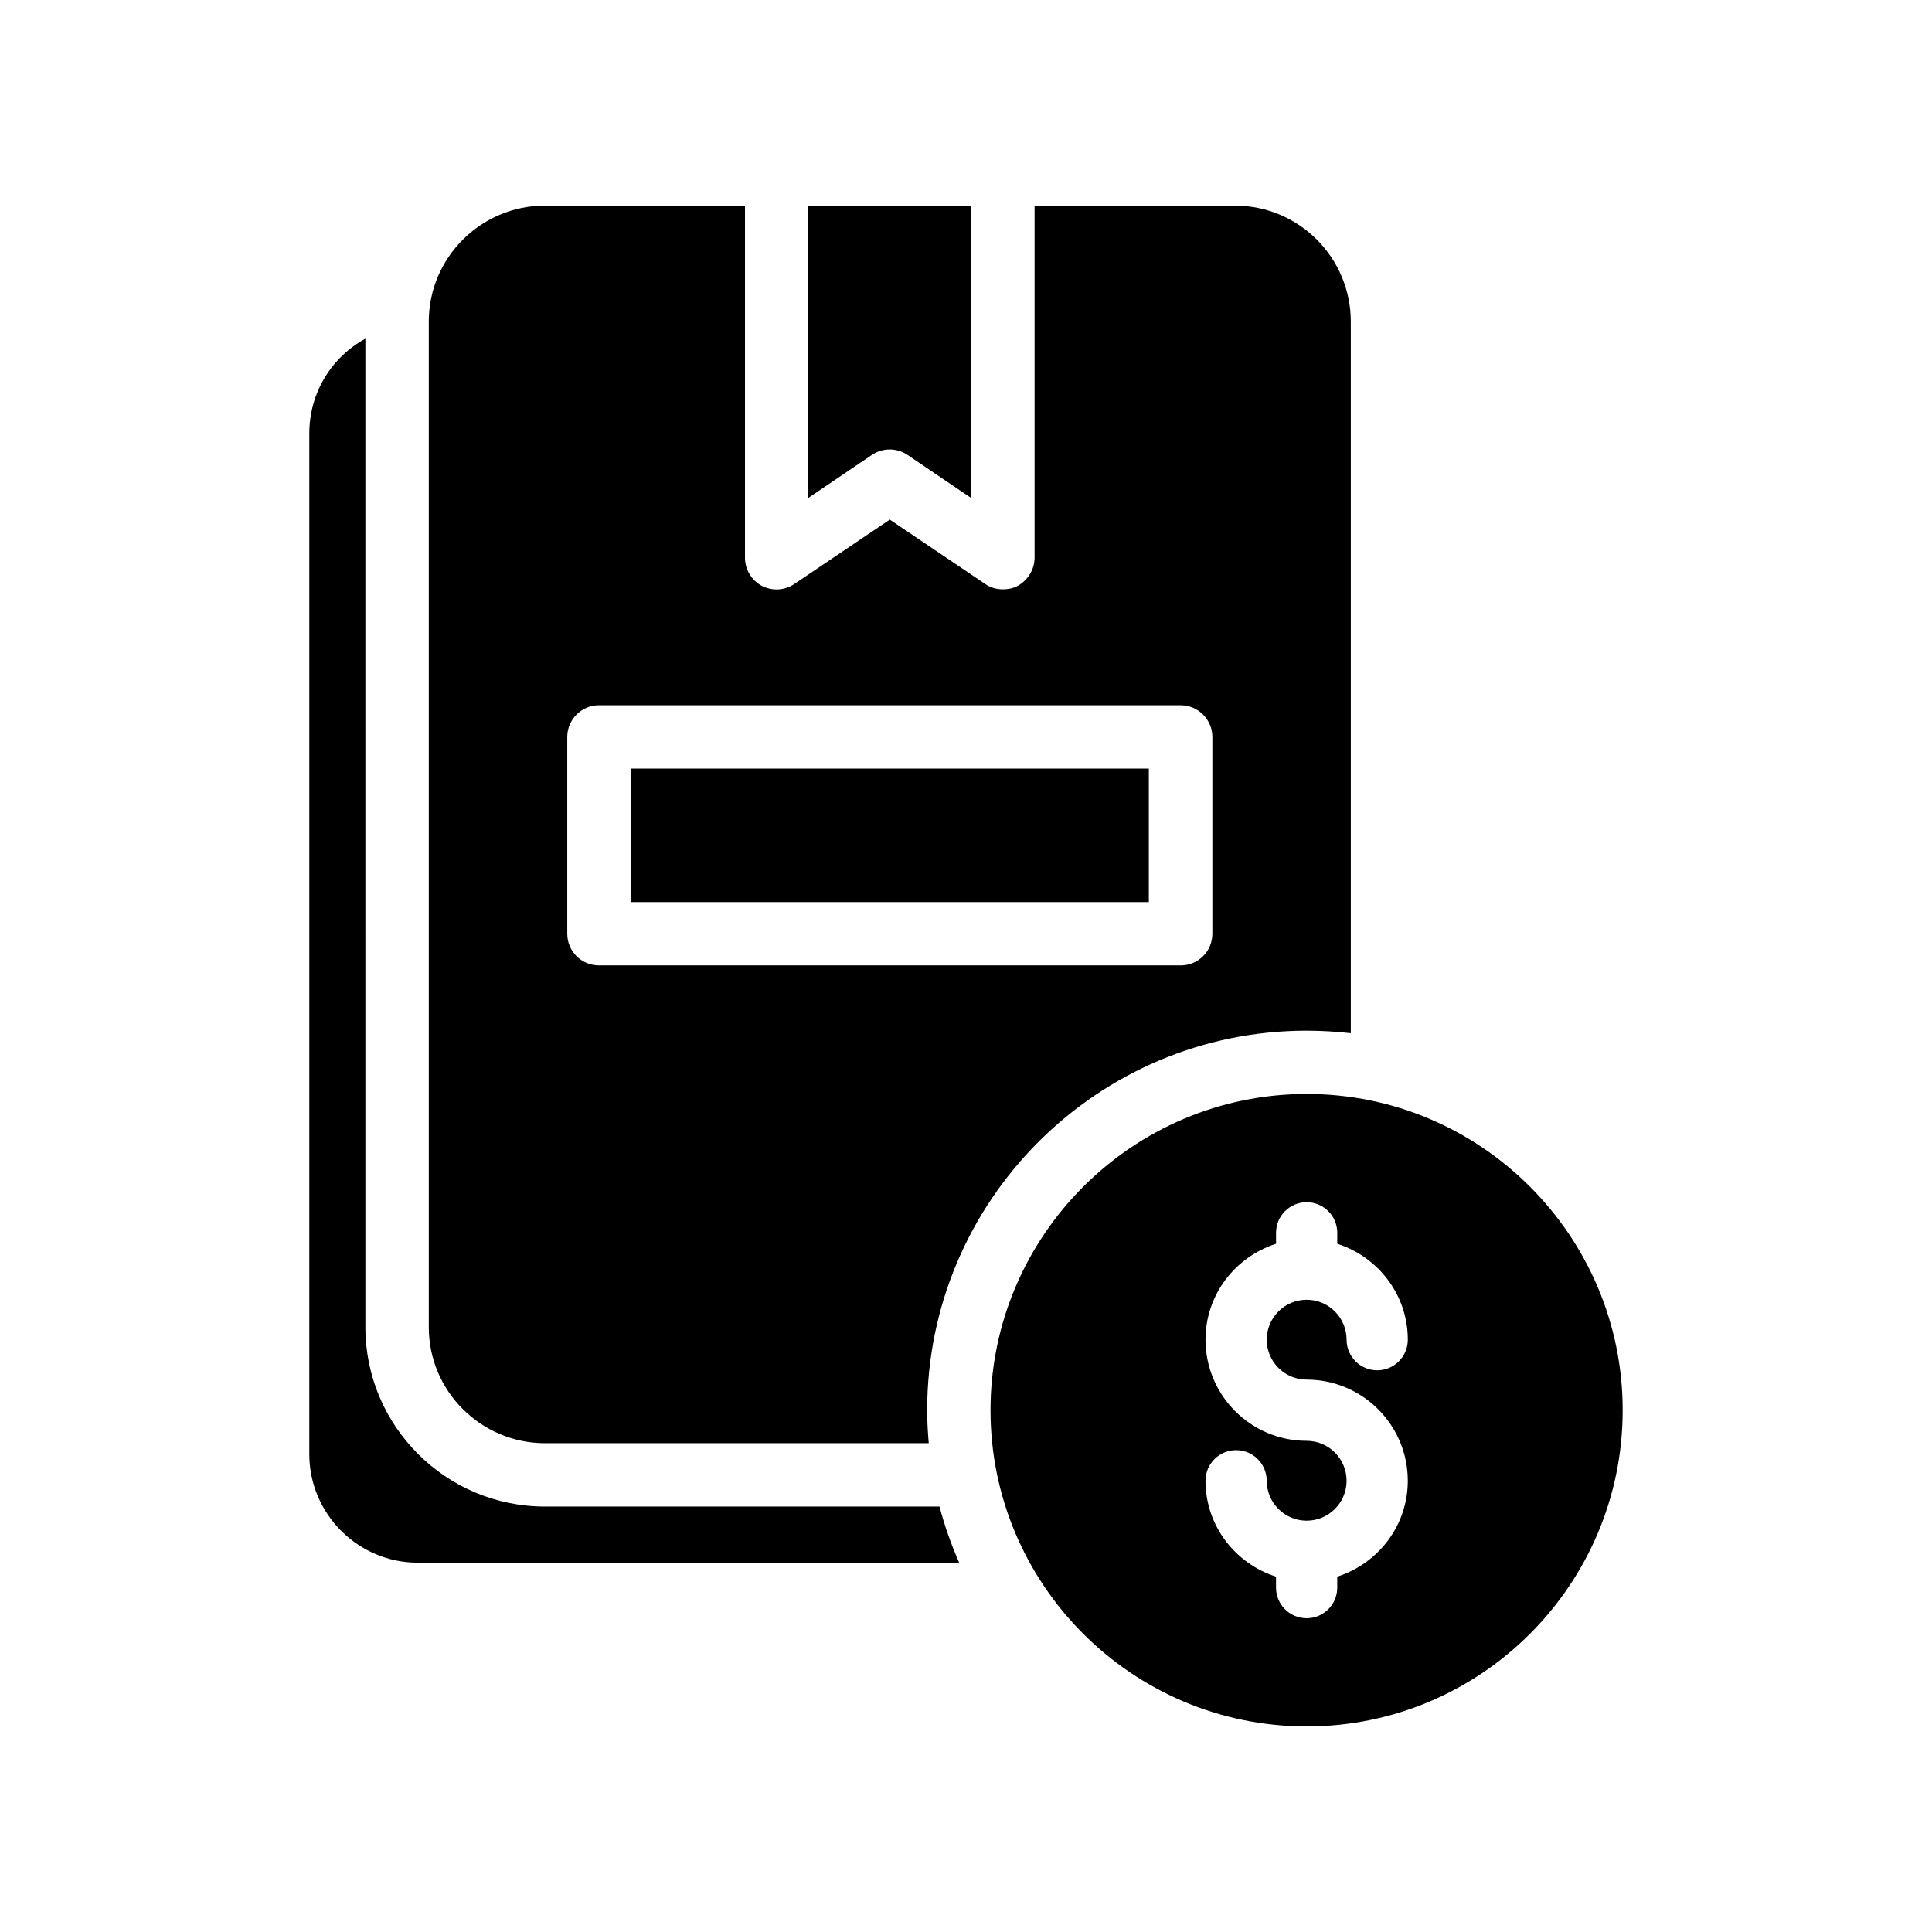
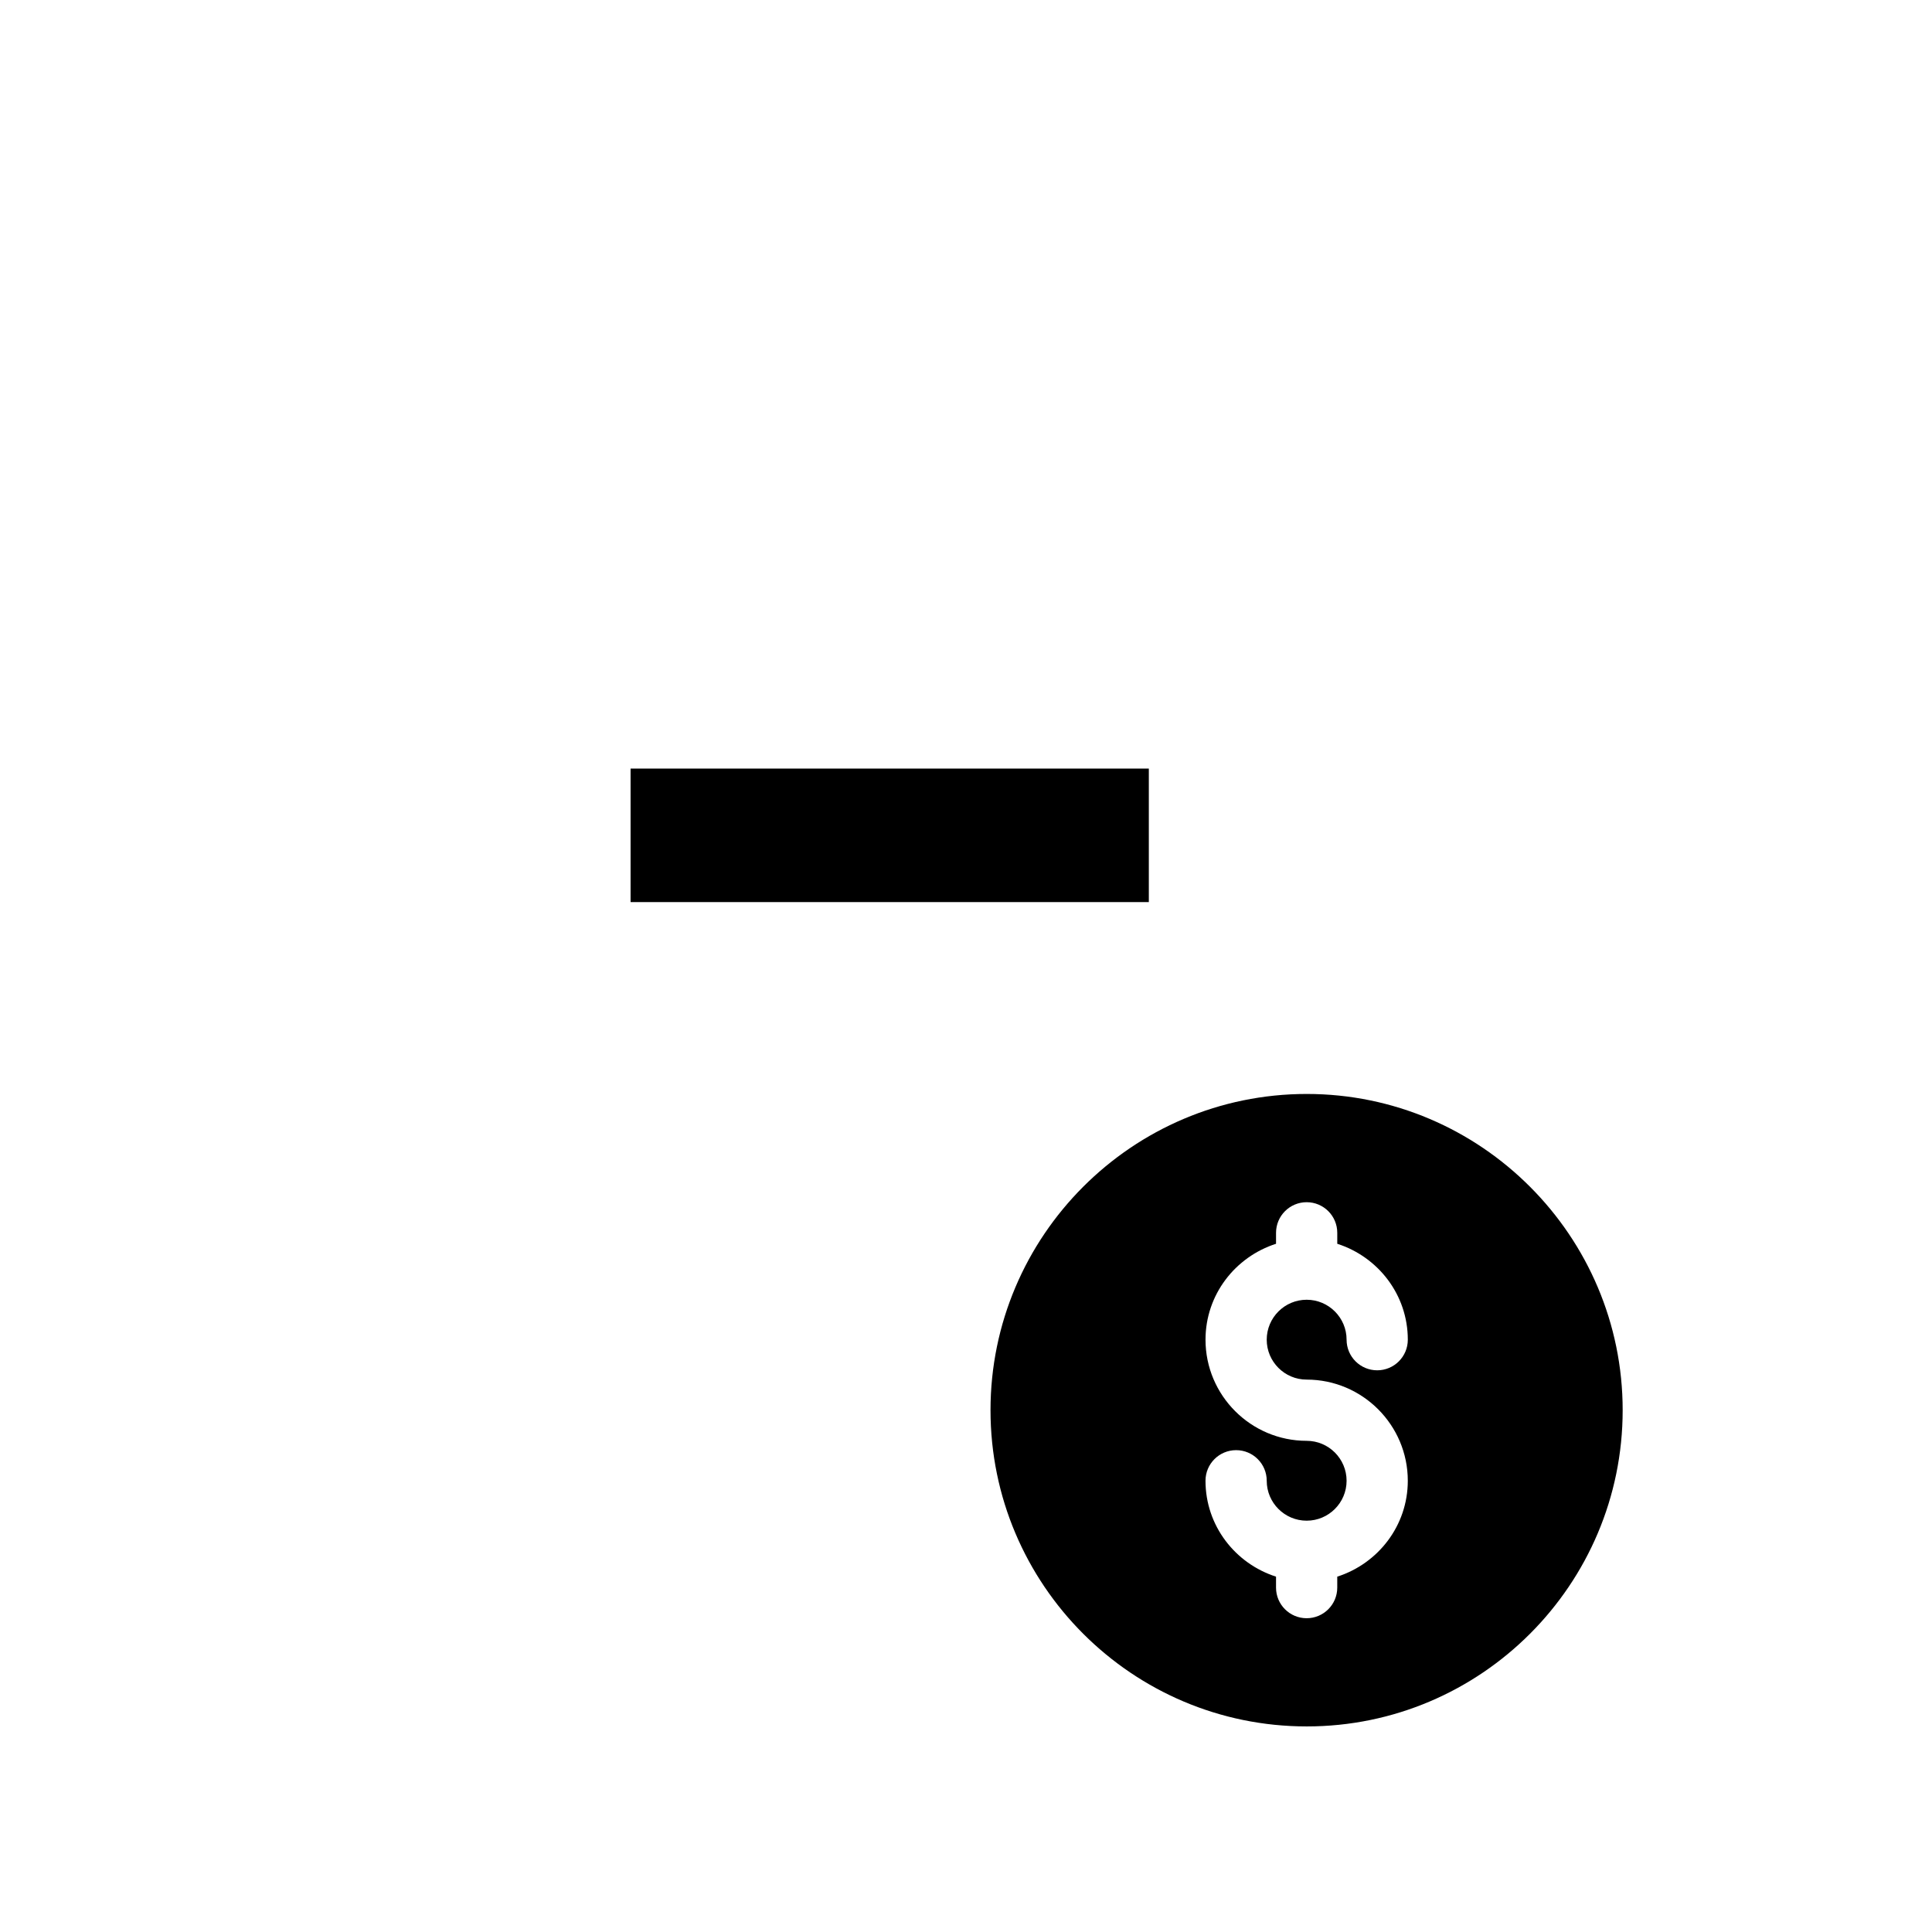
<svg xmlns="http://www.w3.org/2000/svg" fill="#000000" width="800px" height="800px" version="1.1" viewBox="144 144 512 512">
  <g>
-     <path d="m225.97 258.85v270.55c0 15.785 12.93 28.719 28.719 28.719l143.5-0.004c-2.098-4.785-3.863-9.738-5.207-14.863l-104.54 0.004c-26.281 0-47.609-21.328-47.609-47.527l-0.004-261.98c-8.898 4.871-14.859 14.273-14.859 25.105z" />
-     <path d="m311.11 347.68h137.34v35.383h-137.34z" />
-     <path d="m384.49 264.55 16.875 11.422v-77.496h-43.164v77.496l16.875-11.422c1.422-0.961 3.062-1.441 4.707-1.441 1.645-0.004 3.285 0.48 4.707 1.441z" />
-     <path d="m288.45 198.48c-16.961 0-30.816 13.77-30.816 30.734v266.52c0 16.961 13.855 30.73 30.816 30.73l101.68-0.004c-0.254-2.856-0.418-5.793-0.418-8.734 0-55.504 45.09-100.59 100.59-100.59 3.945 0 7.894 0.25 11.672 0.672v-188.59c0-16.961-13.773-30.73-30.734-30.73h-53.066v93.289c0 3.106-1.762 5.961-4.449 7.473-1.258 0.672-2.602 0.926-3.945 0.926-1.68 0-3.273-0.422-4.703-1.43l-25.273-17.047-25.273 17.047c-2.606 1.762-5.883 1.93-8.652 0.504-2.769-1.512-4.449-4.367-4.449-7.473v-93.289zm168.44 132.42c4.617 0 8.398 3.777 8.398 8.398v52.145c0 4.703-3.777 8.398-8.398 8.398l-154.16-0.004c-4.617 0-8.398-3.695-8.398-8.398v-52.145c0-4.617 3.777-8.398 8.398-8.398z" />
+     <path d="m311.11 347.68h137.34v35.383h-137.34" />
    <path d="m490.3 433.91c-46.242 0-83.805 37.645-83.805 83.805 0.004 46.242 37.562 83.805 83.805 83.805 46.16 0 83.723-37.562 83.723-83.805 0-46.16-37.559-83.805-83.723-83.805zm-0.023 75.699c14.781 0 26.805 12.027 26.805 26.809 0 11.93-7.894 21.949-18.695 25.41v2.906c0 4.484-3.633 8.113-8.113 8.113-4.481 0-8.113-3.629-8.113-8.113v-2.906c-10.801-3.461-18.691-13.48-18.691-25.41 0-4.484 3.633-8.113 8.113-8.113s8.113 3.629 8.113 8.113c0 5.832 4.746 10.578 10.582 10.578 5.836 0 10.582-4.746 10.582-10.578 0-5.84-4.746-10.586-10.582-10.586-14.781 0-26.805-12.027-26.805-26.801 0-11.938 7.891-21.957 18.691-25.418v-2.906c0-4.484 3.633-8.113 8.113-8.113 4.481 0 8.113 3.629 8.113 8.113v2.906c10.801 3.461 18.695 13.48 18.695 25.418 0 4.484-3.633 8.113-8.113 8.113-4.481 0-8.113-3.629-8.113-8.113 0-5.84-4.746-10.586-10.582-10.586-5.836 0-10.582 4.746-10.582 10.586 0 5.832 4.746 10.578 10.582 10.578z" />
  </g>
</svg>